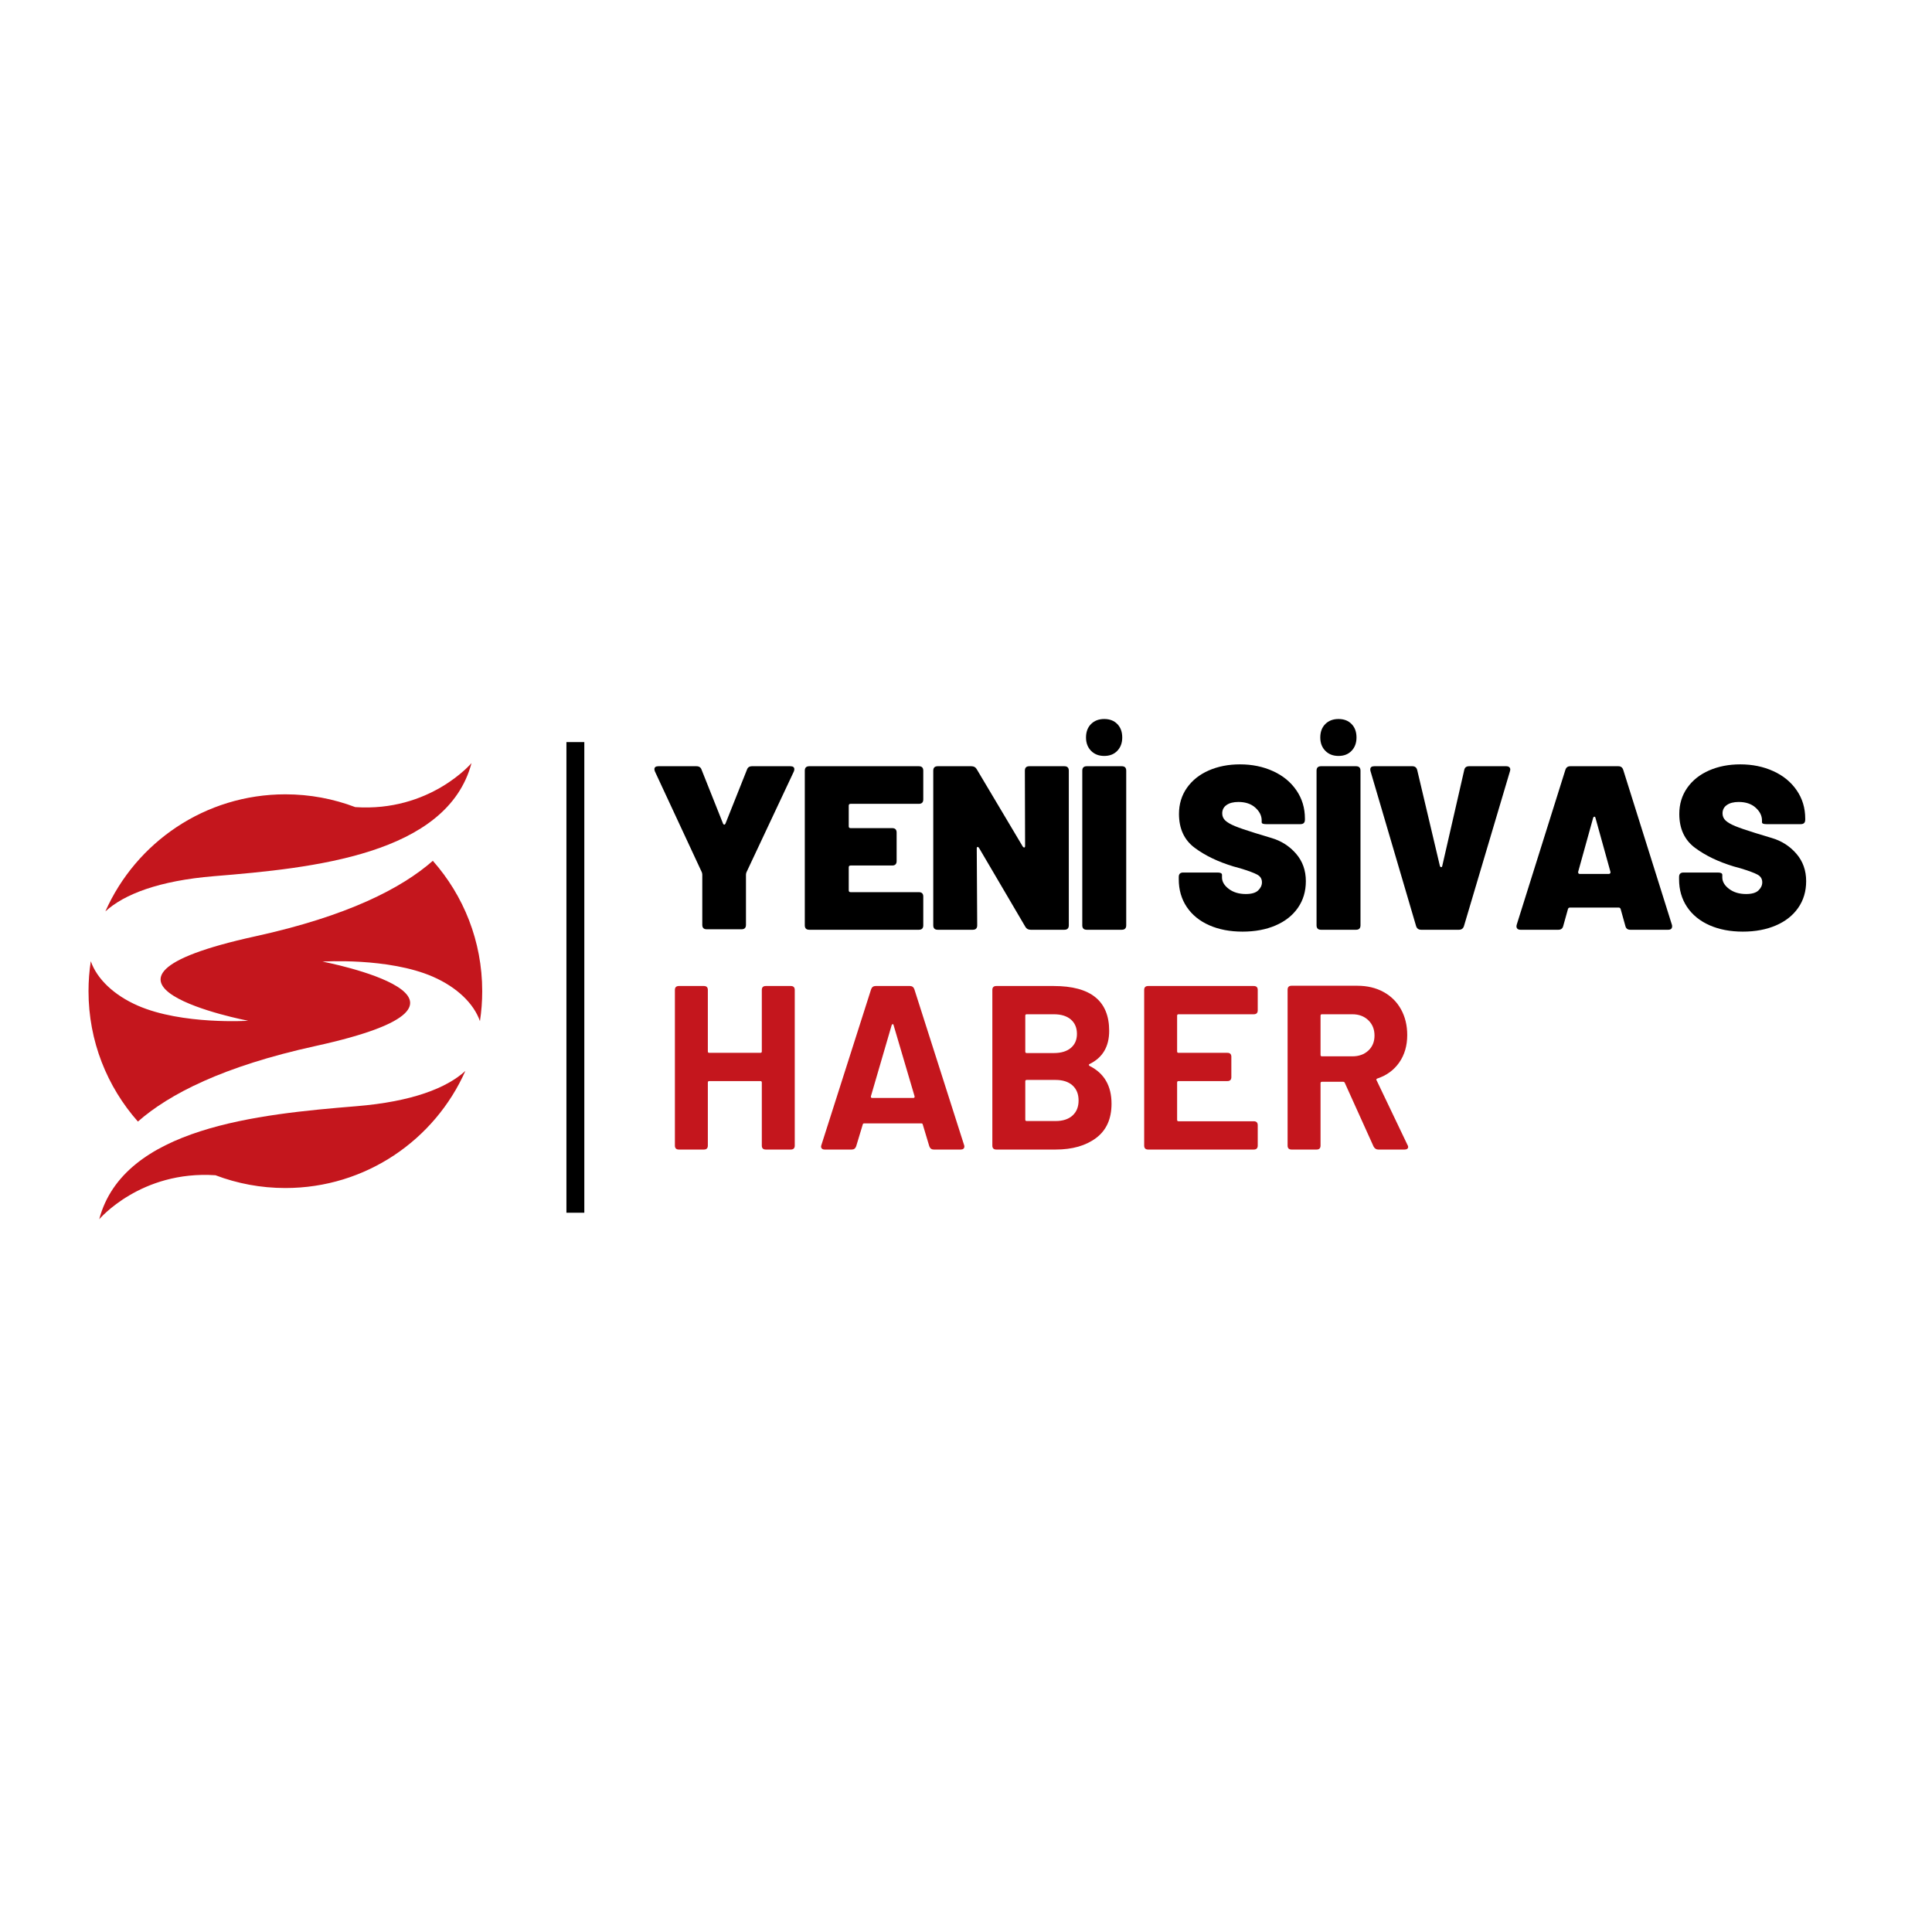
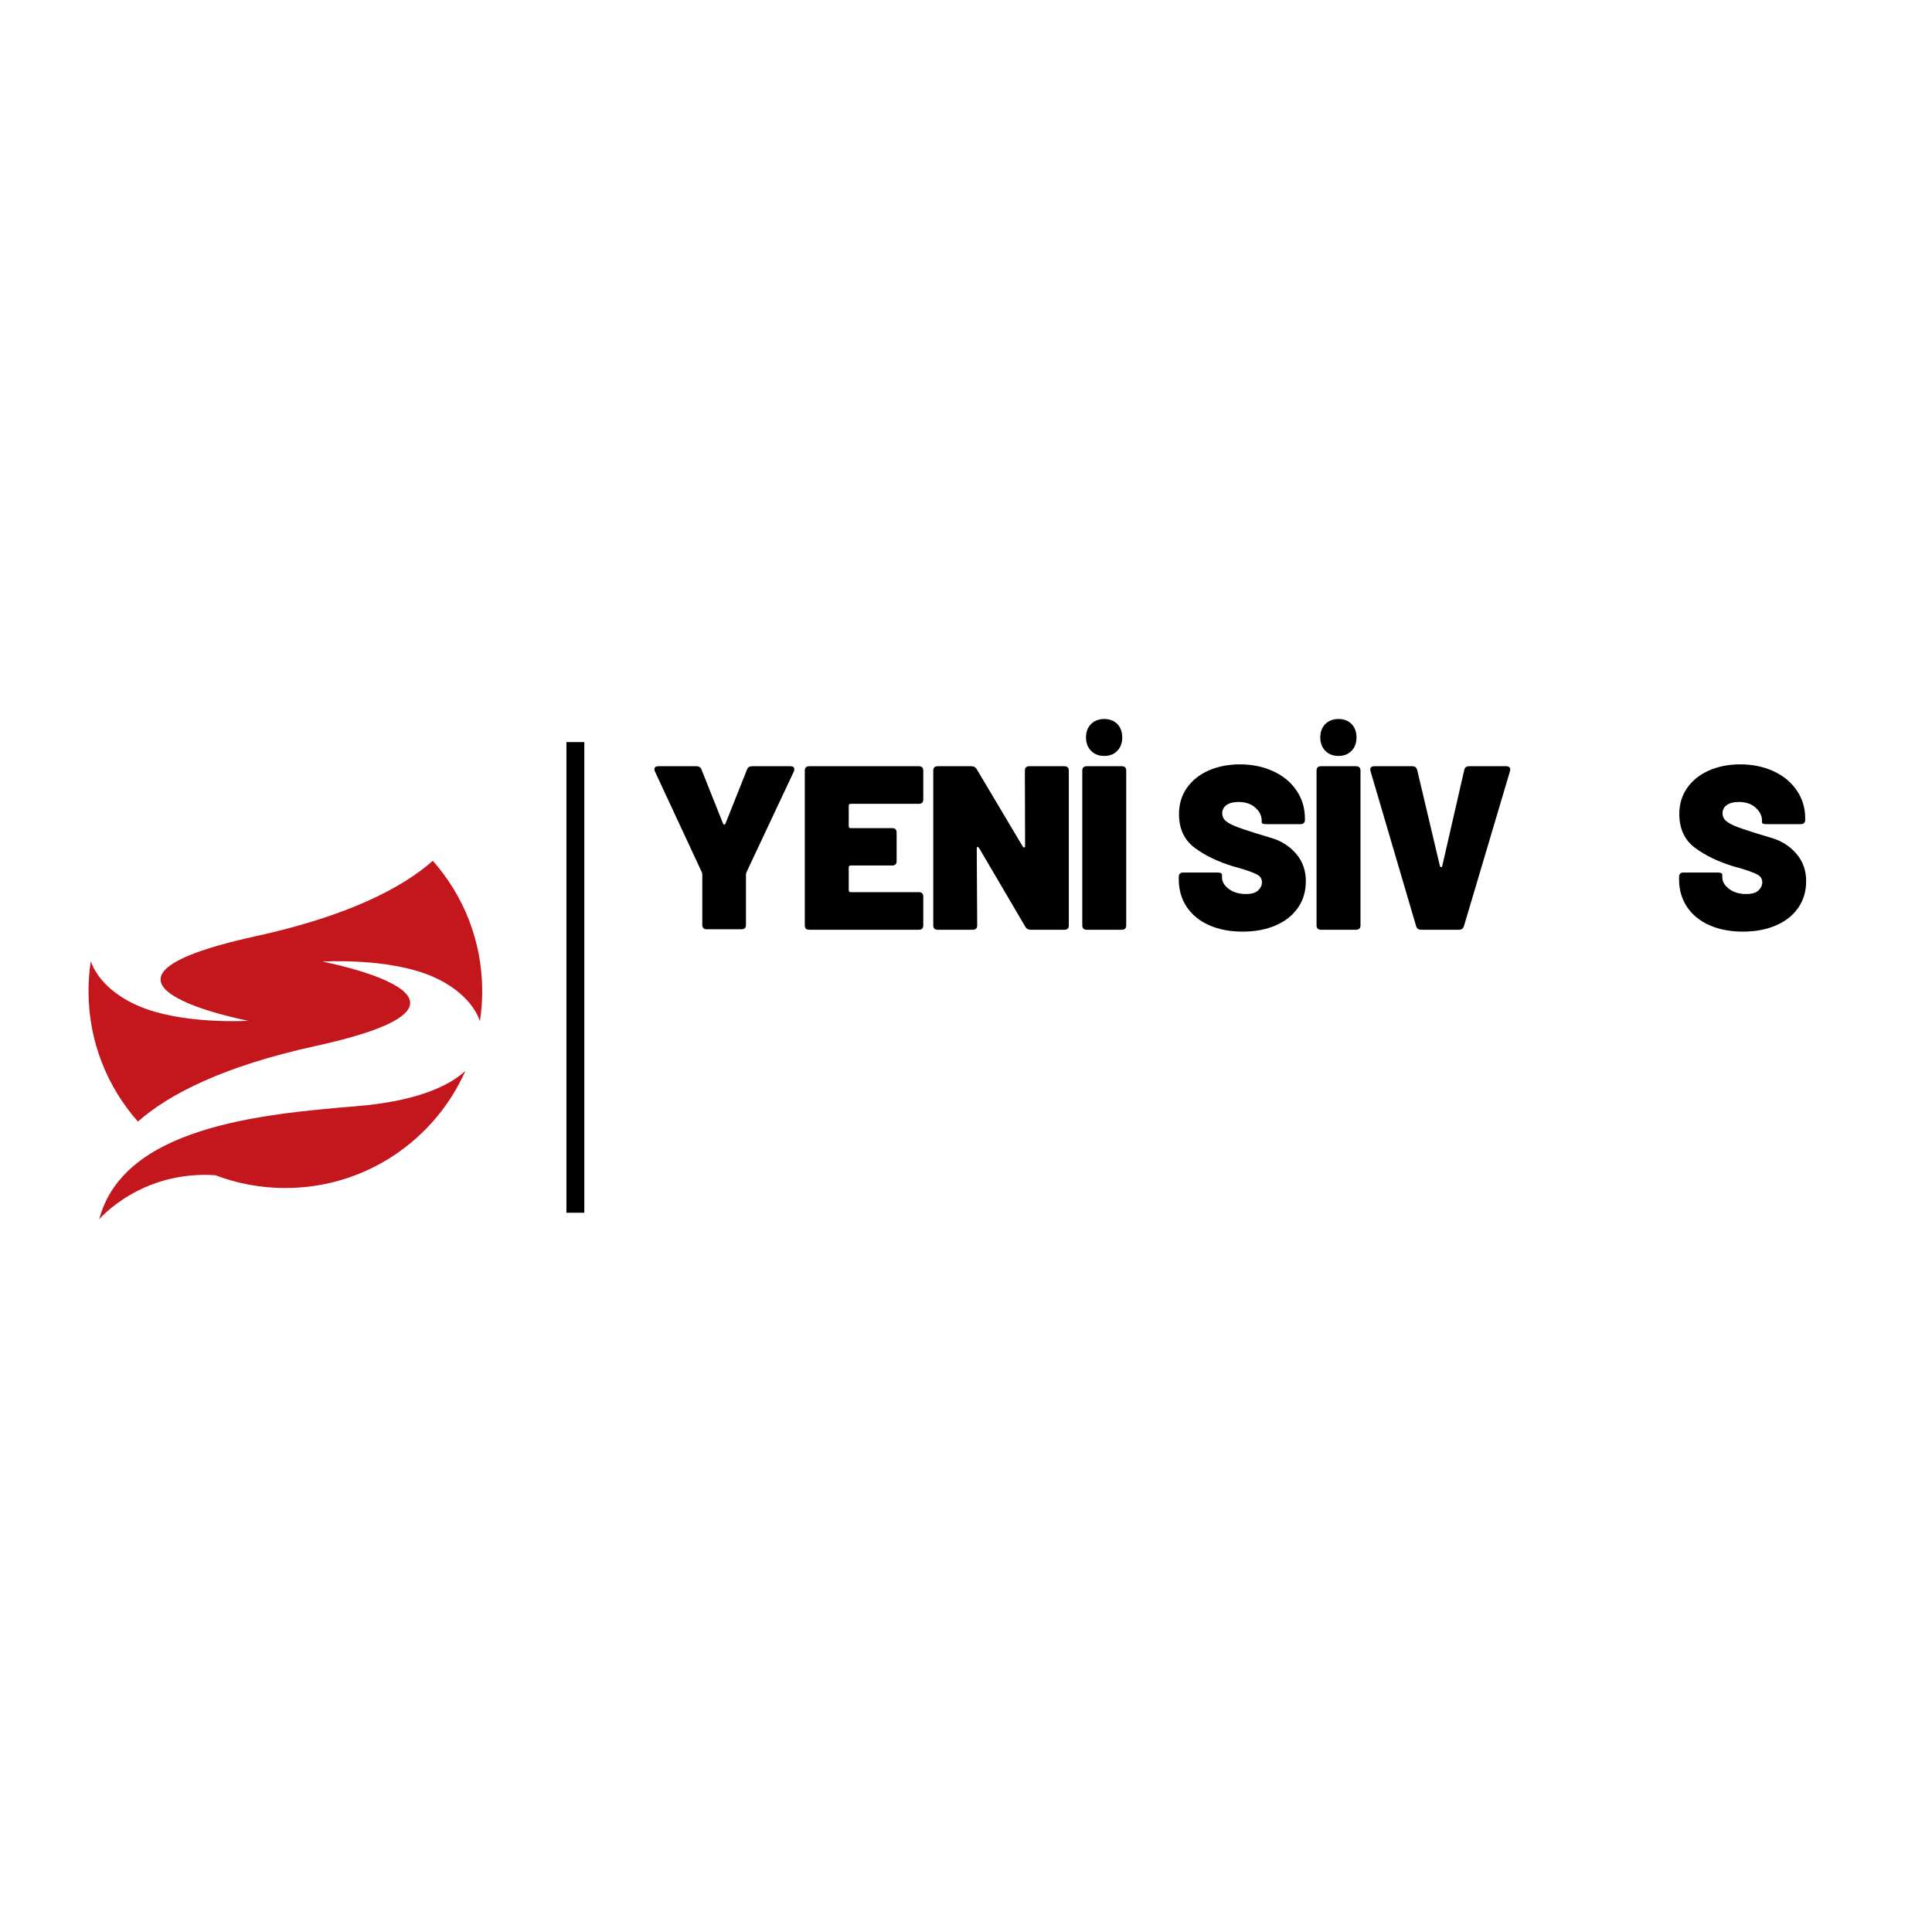
<svg xmlns="http://www.w3.org/2000/svg" width="1080" zoomAndPan="magnify" viewBox="0 0 810 810" height="1080" preserveAspectRatio="xMidYMid meet">
  <defs>
    <g />
    <clipPath id="fbbb2fabf4">
      <path d="M 44 319.848 L 198 319.848 L 198 383 L 44 383 Z M 44 319.848 " clip-rule="nonzero" />
    </clipPath>
    <clipPath id="54a9ede9aa">
-       <path d="M 41 448 L 196 448 L 196 511.098 L 41 511.098 Z M 41 448 " clip-rule="nonzero" />
+       <path d="M 41 448 L 196 448 L 196 511.098 L 41 511.098 Z " clip-rule="nonzero" />
    </clipPath>
    <clipPath id="584f200e09">
      <rect x="0" width="499" y="0" height="120" />
    </clipPath>
    <clipPath id="dc4841269b">
-       <rect x="0" width="328" y="0" height="120" />
-     </clipPath>
+       </clipPath>
  </defs>
  <g clip-path="url(#fbbb2fabf4)">
-     <path fill="#c4161d" d="M 89.789 367.336 C 131.004 363.969 187.477 358.398 197.684 319.93 C 197.68 319.938 180.273 340.496 148.938 338.383 C 139.832 334.926 129.957 333.023 119.641 333.023 C 85.965 333.023 57 353.199 44.172 382.117 C 52 374.945 66.602 369.23 89.789 367.336 " fill-opacity="1" fill-rule="nonzero" />
-   </g>
+     </g>
  <g clip-path="url(#54a9ede9aa)">
    <path fill="#c4161d" d="M 149.492 463.773 C 108.277 467.145 51.805 472.715 41.598 511.18 C 41.598 511.18 59.004 490.617 90.344 492.73 C 99.449 496.188 109.324 498.086 119.641 498.086 C 153.316 498.086 182.277 477.914 195.109 448.992 C 187.281 456.168 172.68 461.879 149.492 463.773 " fill-opacity="1" fill-rule="nonzero" />
  </g>
  <path fill="#c4161d" d="M 132.223 438.559 C 219.844 419.355 135.223 403.152 135.223 403.152 C 135.223 403.152 162.895 401.371 181.484 409.484 C 191.586 413.898 198.648 420.742 201.219 428.117 C 201.848 424.023 202.172 419.828 202.172 415.555 C 202.172 394.59 194.348 375.453 181.465 360.895 C 168.375 372.398 145.758 384.07 107.059 392.551 C 19.434 411.758 104.059 427.961 104.059 427.961 C 104.059 427.961 76.387 429.742 57.797 421.625 C 47.695 417.215 40.633 410.371 38.062 402.992 C 37.434 407.09 37.109 411.285 37.109 415.555 C 37.109 436.523 44.934 455.66 57.816 470.219 C 70.906 458.711 93.523 447.043 132.223 438.559 " fill-opacity="1" fill-rule="nonzero" />
  <g transform="matrix(1, 0, 0, 1, 269, 293)">
    <g clip-path="url(#584f200e09)">
      <g fill="#000000" fill-opacity="1">
        <g transform="translate(2.813, 96.807)">
          <g>
            <path d="M 24.484 -0.203 C 23.242 -0.203 22.625 -0.82 22.625 -2.062 L 22.625 -23.109 C 22.625 -23.379 22.562 -23.707 22.438 -24.094 L 2.75 -66.406 C 2.613 -66.801 2.547 -67.098 2.547 -67.297 C 2.547 -68.141 3.102 -68.562 4.219 -68.562 L 20.172 -68.562 C 21.285 -68.562 22.004 -68.07 22.328 -67.094 L 31.344 -44.469 C 31.477 -44.207 31.641 -44.078 31.828 -44.078 C 32.023 -44.078 32.191 -44.207 32.328 -44.469 L 41.344 -67.094 C 41.664 -68.07 42.379 -68.562 43.484 -68.562 L 59.562 -68.562 C 60.664 -68.562 61.219 -68.141 61.219 -67.297 C 61.219 -67.098 61.156 -66.801 61.031 -66.406 L 41.141 -24.094 C 41.004 -23.707 40.938 -23.379 40.938 -23.109 L 40.938 -2.062 C 40.938 -0.82 40.316 -0.203 39.078 -0.203 Z M 24.484 -0.203 " />
          </g>
        </g>
      </g>
      <g fill="#000000" fill-opacity="1">
        <g transform="translate(64.604, 96.807)">
          <g>
            <path d="M 53.484 -54.656 C 53.484 -53.414 52.863 -52.797 51.625 -52.797 L 23.016 -52.797 C 22.492 -52.797 22.234 -52.535 22.234 -52.016 L 22.234 -43.391 C 22.234 -42.867 22.492 -42.609 23.016 -42.609 L 40.453 -42.609 C 41.691 -42.609 42.312 -41.988 42.312 -40.75 L 42.312 -28.797 C 42.312 -27.555 41.691 -26.938 40.453 -26.938 L 23.016 -26.938 C 22.492 -26.938 22.234 -26.676 22.234 -26.156 L 22.234 -16.547 C 22.234 -16.023 22.492 -15.766 23.016 -15.766 L 51.625 -15.766 C 52.863 -15.766 53.484 -15.145 53.484 -13.906 L 53.484 -1.859 C 53.484 -0.617 52.863 0 51.625 0 L 5.688 0 C 4.438 0 3.812 -0.617 3.812 -1.859 L 3.812 -66.703 C 3.812 -67.941 4.438 -68.562 5.688 -68.562 L 51.625 -68.562 C 52.863 -68.562 53.484 -67.941 53.484 -66.703 Z M 53.484 -54.656 " />
          </g>
        </g>
      </g>
      <g fill="#000000" fill-opacity="1">
        <g transform="translate(118.463, 96.807)">
          <g>
            <path d="M 5.688 0 C 4.438 0 3.812 -0.617 3.812 -1.859 L 3.812 -66.703 C 3.812 -67.941 4.438 -68.562 5.688 -68.562 L 19.781 -68.562 C 20.832 -68.562 21.586 -68.141 22.047 -67.297 L 41.344 -34.875 C 41.531 -34.613 41.723 -34.484 41.922 -34.484 C 42.18 -34.484 42.312 -34.711 42.312 -35.172 L 42.219 -66.703 C 42.219 -67.941 42.836 -68.562 44.078 -68.562 L 58.766 -68.562 C 60.016 -68.562 60.641 -67.941 60.641 -66.703 L 60.641 -1.859 C 60.641 -0.617 60.016 0 58.766 0 L 44.672 0 C 43.617 0 42.863 -0.422 42.406 -1.266 L 23.016 -34.281 C 22.816 -34.602 22.602 -34.75 22.375 -34.719 C 22.156 -34.688 22.047 -34.477 22.047 -34.094 L 22.234 -1.859 C 22.234 -0.617 21.613 0 20.375 0 Z M 5.688 0 " />
          </g>
        </g>
      </g>
      <g fill="#000000" fill-opacity="1">
        <g transform="translate(180.94, 96.807)">
          <g>
            <path d="M 5.688 0 C 4.438 0 3.812 -0.617 3.812 -1.859 L 3.812 -66.703 C 3.812 -67.941 4.438 -68.562 5.688 -68.562 L 20.375 -68.562 C 21.613 -68.562 22.234 -67.941 22.234 -66.703 L 22.234 -1.859 C 22.234 -0.617 21.613 0 20.375 0 Z M 13.016 -72.875 C 10.734 -72.875 8.891 -73.594 7.484 -75.031 C 6.078 -76.469 5.375 -78.328 5.375 -80.609 C 5.375 -82.961 6.078 -84.844 7.484 -86.25 C 8.891 -87.656 10.734 -88.359 13.016 -88.359 C 15.305 -88.359 17.133 -87.656 18.5 -86.25 C 19.875 -84.844 20.562 -82.961 20.562 -80.609 C 20.562 -78.328 19.875 -76.469 18.5 -75.031 C 17.133 -73.594 15.305 -72.875 13.016 -72.875 Z M 13.016 -72.875 " />
          </g>
        </g>
      </g>
      <g fill="#000000" fill-opacity="1">
        <g transform="translate(205.029, 96.807)">
          <g />
        </g>
      </g>
      <g fill="#000000" fill-opacity="1">
        <g transform="translate(222.655, 96.807)">
          <g>
            <path d="M 29.281 0.781 C 24 0.781 19.332 -0.113 15.281 -1.906 C 11.227 -3.707 8.094 -6.27 5.875 -9.594 C 3.656 -12.926 2.547 -16.781 2.547 -21.156 L 2.547 -22.141 C 2.547 -23.379 3.164 -24 4.406 -24 L 18.812 -24 C 20.051 -24 20.672 -23.672 20.672 -23.016 L 20.672 -21.938 C 20.672 -20.176 21.613 -18.578 23.5 -17.141 C 25.395 -15.703 27.781 -14.984 30.656 -14.984 C 33.07 -14.984 34.801 -15.488 35.844 -16.5 C 36.895 -17.508 37.422 -18.641 37.422 -19.891 C 37.422 -21.328 36.766 -22.398 35.453 -23.109 C 34.148 -23.828 31.77 -24.711 28.312 -25.766 L 25.469 -26.547 C 19 -28.504 13.578 -31.113 9.203 -34.375 C 4.828 -37.645 2.641 -42.379 2.641 -48.578 C 2.641 -52.691 3.75 -56.332 5.969 -59.5 C 8.195 -62.664 11.254 -65.098 15.141 -66.797 C 19.023 -68.492 23.379 -69.344 28.203 -69.344 C 33.297 -69.344 37.914 -68.395 42.062 -66.5 C 46.219 -64.613 49.484 -61.938 51.859 -58.469 C 54.242 -55.008 55.438 -51.062 55.438 -46.625 L 55.438 -46.141 C 55.438 -44.898 54.816 -44.281 53.578 -44.281 L 39.188 -44.281 C 37.938 -44.281 37.312 -44.539 37.312 -45.062 L 37.312 -45.844 C 37.312 -47.801 36.43 -49.578 34.672 -51.172 C 32.91 -52.773 30.531 -53.578 27.531 -53.578 C 25.438 -53.578 23.785 -53.148 22.578 -52.297 C 21.367 -51.453 20.766 -50.281 20.766 -48.781 C 20.766 -47.602 21.203 -46.602 22.078 -45.781 C 22.961 -44.969 24.316 -44.188 26.141 -43.438 C 27.973 -42.688 30.785 -41.723 34.578 -40.547 C 35.098 -40.359 37.398 -39.66 41.484 -38.453 C 45.566 -37.242 48.977 -35.055 51.719 -31.891 C 54.457 -28.723 55.828 -24.883 55.828 -20.375 C 55.828 -16.125 54.719 -12.398 52.5 -9.203 C 50.281 -6.004 47.16 -3.539 43.141 -1.812 C 39.129 -0.082 34.508 0.781 29.281 0.781 Z M 29.281 0.781 " />
          </g>
        </g>
      </g>
      <g fill="#000000" fill-opacity="1">
        <g transform="translate(279.158, 96.807)">
          <g>
            <path d="M 5.688 0 C 4.438 0 3.812 -0.617 3.812 -1.859 L 3.812 -66.703 C 3.812 -67.941 4.438 -68.562 5.688 -68.562 L 20.375 -68.562 C 21.613 -68.562 22.234 -67.941 22.234 -66.703 L 22.234 -1.859 C 22.234 -0.617 21.613 0 20.375 0 Z M 13.016 -72.875 C 10.734 -72.875 8.891 -73.594 7.484 -75.031 C 6.078 -76.469 5.375 -78.328 5.375 -80.609 C 5.375 -82.961 6.078 -84.844 7.484 -86.25 C 8.891 -87.656 10.734 -88.359 13.016 -88.359 C 15.305 -88.359 17.133 -87.656 18.5 -86.25 C 19.875 -84.844 20.562 -82.961 20.562 -80.609 C 20.562 -78.328 19.875 -76.469 18.5 -75.031 C 17.133 -73.594 15.305 -72.875 13.016 -72.875 Z M 13.016 -72.875 " />
          </g>
        </g>
      </g>
      <g fill="#000000" fill-opacity="1">
        <g transform="translate(303.247, 96.807)">
          <g>
            <path d="M 23.609 0 C 22.492 0 21.773 -0.52 21.453 -1.562 L 2.344 -66.516 C 2.281 -66.703 2.25 -66.93 2.25 -67.203 C 2.25 -68.109 2.805 -68.562 3.922 -68.562 L 19.891 -68.562 C 20.992 -68.562 21.676 -68.008 21.938 -66.906 L 31.438 -26.734 C 31.57 -26.41 31.754 -26.25 31.984 -26.25 C 32.211 -26.25 32.359 -26.41 32.422 -26.734 L 41.625 -66.906 C 41.82 -68.008 42.508 -68.562 43.688 -68.562 L 59.266 -68.562 C 59.91 -68.562 60.379 -68.379 60.672 -68.016 C 60.973 -67.66 61.023 -67.16 60.828 -66.516 L 41.531 -1.562 C 41.207 -0.52 40.488 0 39.375 0 Z M 23.609 0 " />
          </g>
        </g>
      </g>
      <g fill="#000000" fill-opacity="1">
        <g transform="translate(364.45, 96.807)">
          <g>
-             <path d="M 50.047 0 C 48.941 0 48.258 -0.52 48 -1.562 L 46.031 -8.625 C 45.906 -9.082 45.613 -9.312 45.156 -9.312 L 24.781 -9.312 C 24.32 -9.312 24.031 -9.082 23.906 -8.625 L 21.938 -1.562 C 21.676 -0.52 20.992 0 19.891 0 L 4.016 0 C 3.359 0 2.883 -0.191 2.594 -0.578 C 2.301 -0.973 2.254 -1.5 2.453 -2.156 L 22.828 -67 C 23.148 -68.039 23.832 -68.562 24.875 -68.562 L 45.062 -68.562 C 46.102 -68.562 46.785 -68.039 47.109 -67 L 67.484 -2.156 C 67.555 -1.957 67.594 -1.727 67.594 -1.469 C 67.594 -0.488 67.035 0 65.922 0 Z M 28.203 -24.094 C 28.203 -23.633 28.43 -23.406 28.891 -23.406 L 41.047 -23.406 C 41.305 -23.406 41.5 -23.488 41.625 -23.656 C 41.758 -23.82 41.797 -24.035 41.734 -24.297 L 35.453 -46.922 C 35.391 -47.242 35.242 -47.406 35.016 -47.406 C 34.785 -47.406 34.609 -47.242 34.484 -46.922 L 28.203 -24.297 Z M 28.203 -24.094 " />
-           </g>
+             </g>
        </g>
      </g>
      <g fill="#000000" fill-opacity="1">
        <g transform="translate(432.411, 96.807)">
          <g>
            <path d="M 29.281 0.781 C 24 0.781 19.332 -0.113 15.281 -1.906 C 11.227 -3.707 8.094 -6.27 5.875 -9.594 C 3.656 -12.926 2.547 -16.781 2.547 -21.156 L 2.547 -22.141 C 2.547 -23.379 3.164 -24 4.406 -24 L 18.812 -24 C 20.051 -24 20.672 -23.672 20.672 -23.016 L 20.672 -21.938 C 20.672 -20.176 21.613 -18.578 23.5 -17.141 C 25.395 -15.703 27.781 -14.984 30.656 -14.984 C 33.07 -14.984 34.801 -15.488 35.844 -16.5 C 36.895 -17.508 37.422 -18.641 37.422 -19.891 C 37.422 -21.328 36.766 -22.398 35.453 -23.109 C 34.148 -23.828 31.77 -24.711 28.312 -25.766 L 25.469 -26.547 C 19 -28.504 13.578 -31.113 9.203 -34.375 C 4.828 -37.645 2.641 -42.379 2.641 -48.578 C 2.641 -52.691 3.75 -56.332 5.969 -59.5 C 8.195 -62.664 11.254 -65.098 15.141 -66.797 C 19.023 -68.492 23.379 -69.344 28.203 -69.344 C 33.297 -69.344 37.914 -68.395 42.062 -66.5 C 46.219 -64.613 49.484 -61.938 51.859 -58.469 C 54.242 -55.008 55.438 -51.062 55.438 -46.625 L 55.438 -46.141 C 55.438 -44.898 54.816 -44.281 53.578 -44.281 L 39.188 -44.281 C 37.938 -44.281 37.312 -44.539 37.312 -45.062 L 37.312 -45.844 C 37.312 -47.801 36.43 -49.578 34.672 -51.172 C 32.91 -52.773 30.531 -53.578 27.531 -53.578 C 25.438 -53.578 23.785 -53.148 22.578 -52.297 C 21.367 -51.453 20.766 -50.281 20.766 -48.781 C 20.766 -47.602 21.203 -46.602 22.078 -45.781 C 22.961 -44.969 24.316 -44.188 26.141 -43.438 C 27.973 -42.688 30.785 -41.723 34.578 -40.547 C 35.098 -40.359 37.398 -39.66 41.484 -38.453 C 45.566 -37.242 48.977 -35.055 51.719 -31.891 C 54.457 -28.723 55.828 -24.883 55.828 -20.375 C 55.828 -16.125 54.719 -12.398 52.5 -9.203 C 50.281 -6.004 47.16 -3.539 43.141 -1.812 C 39.129 -0.082 34.508 0.781 29.281 0.781 Z M 29.281 0.781 " />
          </g>
        </g>
      </g>
    </g>
  </g>
  <path stroke-linecap="butt" transform="matrix(0, 0.75, -0.75, 0, 244.978, 311.12)" fill="none" stroke-linejoin="miter" d="M 0.002 5.003 L 263.106 5.003 " stroke="#000000" stroke-width="10" stroke-opacity="1" stroke-miterlimit="4" />
  <g transform="matrix(1, 0, 0, 1, 275, 385)">
    <g clip-path="url(#dc4841269b)">
      <g fill="#c4161d" fill-opacity="1">
        <g transform="translate(1.987, 96.952)">
          <g>
            <path d="M 42.406 -66.906 C 42.406 -68.008 42.961 -68.562 44.078 -68.562 L 54.562 -68.562 C 55.664 -68.562 56.219 -68.008 56.219 -66.906 L 56.219 -1.672 C 56.219 -0.555 55.664 0 54.562 0 L 44.078 0 C 42.961 0 42.406 -0.555 42.406 -1.672 L 42.406 -28.109 C 42.406 -28.504 42.211 -28.703 41.828 -28.703 L 20.375 -28.703 C 19.977 -28.703 19.781 -28.504 19.781 -28.109 L 19.781 -1.672 C 19.781 -0.555 19.227 0 18.125 0 L 7.641 0 C 6.523 0 5.969 -0.555 5.969 -1.672 L 5.969 -66.906 C 5.969 -68.008 6.523 -68.562 7.641 -68.562 L 18.125 -68.562 C 19.227 -68.562 19.781 -68.008 19.781 -66.906 L 19.781 -41.141 C 19.781 -40.742 19.977 -40.547 20.375 -40.547 L 41.828 -40.547 C 42.211 -40.547 42.406 -40.742 42.406 -41.141 Z M 42.406 -66.906 " />
          </g>
        </g>
      </g>
      <g fill="#c4161d" fill-opacity="1">
        <g transform="translate(66.426, 96.952)">
          <g>
            <path d="M 50.047 0 C 49.141 0 48.52 -0.457 48.188 -1.375 L 45.453 -10.484 C 45.391 -10.805 45.191 -10.969 44.859 -10.969 L 20.859 -10.969 C 20.535 -10.969 20.344 -10.805 20.281 -10.484 L 17.531 -1.375 C 17.207 -0.457 16.586 0 15.672 0 L 4.312 0 C 3.719 0 3.289 -0.176 3.031 -0.531 C 2.77 -0.895 2.738 -1.336 2.938 -1.859 L 23.797 -67.203 C 24.129 -68.109 24.75 -68.562 25.656 -68.562 L 40.062 -68.562 C 40.977 -68.562 41.598 -68.109 41.922 -67.203 L 62.781 -1.859 C 62.852 -1.734 62.891 -1.535 62.891 -1.266 C 62.891 -0.879 62.758 -0.57 62.5 -0.344 C 62.238 -0.113 61.879 0 61.422 0 Z M 23.703 -22.328 C 23.641 -21.867 23.801 -21.641 24.188 -21.641 L 41.531 -21.641 C 41.926 -21.641 42.086 -21.867 42.016 -22.328 L 33.203 -52.203 C 33.141 -52.461 33.023 -52.594 32.859 -52.594 C 32.703 -52.594 32.555 -52.461 32.422 -52.203 Z M 23.703 -22.328 " />
          </g>
        </g>
      </g>
      <g fill="#c4161d" fill-opacity="1">
        <g transform="translate(135.076, 96.952)">
          <g>
            <path d="M 46.719 -35.844 C 46.531 -35.781 46.438 -35.664 46.438 -35.5 C 46.438 -35.344 46.531 -35.195 46.719 -35.062 C 52.863 -32 55.938 -26.711 55.938 -19.203 C 55.938 -12.867 53.781 -8.082 49.469 -4.844 C 45.156 -1.613 39.504 0 32.516 0 L 7.641 0 C 6.523 0 5.969 -0.555 5.969 -1.672 L 5.969 -66.906 C 5.969 -68.008 6.523 -68.562 7.641 -68.562 L 31.734 -68.562 C 47.211 -68.562 54.953 -62.297 54.953 -49.766 C 54.953 -43.16 52.207 -38.52 46.719 -35.844 Z M 20.375 -56.719 C 19.977 -56.719 19.781 -56.52 19.781 -56.125 L 19.781 -41.047 C 19.781 -40.648 19.977 -40.453 20.375 -40.453 L 31.734 -40.453 C 34.805 -40.453 37.191 -41.172 38.891 -42.609 C 40.586 -44.047 41.438 -46.004 41.438 -48.484 C 41.438 -51.035 40.586 -53.047 38.891 -54.516 C 37.191 -55.984 34.805 -56.719 31.734 -56.719 Z M 32.516 -11.953 C 35.523 -11.953 37.879 -12.719 39.578 -14.25 C 41.273 -15.781 42.125 -17.883 42.125 -20.562 C 42.125 -23.25 41.273 -25.359 39.578 -26.891 C 37.879 -28.422 35.492 -29.188 32.422 -29.188 L 20.375 -29.188 C 19.977 -29.188 19.781 -28.992 19.781 -28.609 L 19.781 -12.531 C 19.781 -12.145 19.977 -11.953 20.375 -11.953 Z M 32.516 -11.953 " />
          </g>
        </g>
      </g>
      <g fill="#c4161d" fill-opacity="1">
        <g transform="translate(198.732, 96.952)">
          <g>
            <path d="M 53.578 -58.375 C 53.578 -57.27 53.023 -56.719 51.922 -56.719 L 20.375 -56.719 C 19.977 -56.719 19.781 -56.52 19.781 -56.125 L 19.781 -41.141 C 19.781 -40.742 19.977 -40.547 20.375 -40.547 L 40.844 -40.547 C 41.957 -40.547 42.516 -39.992 42.516 -38.891 L 42.516 -30.359 C 42.516 -29.254 41.957 -28.703 40.844 -28.703 L 20.375 -28.703 C 19.977 -28.703 19.781 -28.504 19.781 -28.109 L 19.781 -12.438 C 19.781 -12.051 19.977 -11.859 20.375 -11.859 L 51.922 -11.859 C 53.023 -11.859 53.578 -11.301 53.578 -10.188 L 53.578 -1.672 C 53.578 -0.555 53.023 0 51.922 0 L 7.641 0 C 6.523 0 5.969 -0.555 5.969 -1.672 L 5.969 -66.906 C 5.969 -68.008 6.523 -68.562 7.641 -68.562 L 51.922 -68.562 C 53.023 -68.562 53.578 -68.008 53.578 -66.906 Z M 53.578 -58.375 " />
          </g>
        </g>
      </g>
      <g fill="#c4161d" fill-opacity="1">
        <g transform="translate(258.862, 96.952)">
          <g>
            <path d="M 43.984 0 C 43.129 0 42.473 -0.422 42.016 -1.266 L 29.969 -27.922 C 29.844 -28.242 29.613 -28.406 29.281 -28.406 L 20.375 -28.406 C 19.977 -28.406 19.781 -28.207 19.781 -27.812 L 19.781 -1.672 C 19.781 -0.555 19.227 0 18.125 0 L 7.641 0 C 6.523 0 5.969 -0.555 5.969 -1.672 L 5.969 -67 C 5.969 -68.113 6.523 -68.672 7.641 -68.672 L 35.172 -68.672 C 39.348 -68.672 43.02 -67.801 46.188 -66.062 C 49.352 -64.332 51.801 -61.898 53.531 -58.766 C 55.258 -55.629 56.125 -52.039 56.125 -48 C 56.125 -43.562 55.016 -39.738 52.797 -36.531 C 50.578 -33.332 47.508 -31.082 43.594 -29.781 C 43.395 -29.719 43.258 -29.602 43.188 -29.438 C 43.125 -29.27 43.16 -29.125 43.297 -29 L 56.219 -1.953 C 56.414 -1.691 56.516 -1.398 56.516 -1.078 C 56.516 -0.754 56.383 -0.492 56.125 -0.297 C 55.863 -0.098 55.504 0 55.047 0 Z M 20.375 -56.719 C 19.977 -56.719 19.781 -56.52 19.781 -56.125 L 19.781 -39.672 C 19.781 -39.273 19.977 -39.078 20.375 -39.078 L 33.109 -39.078 C 35.848 -39.078 38.082 -39.879 39.812 -41.484 C 41.539 -43.086 42.406 -45.191 42.406 -47.797 C 42.406 -50.41 41.539 -52.551 39.812 -54.219 C 38.082 -55.883 35.848 -56.719 33.109 -56.719 Z M 20.375 -56.719 " />
          </g>
        </g>
      </g>
    </g>
  </g>
</svg>